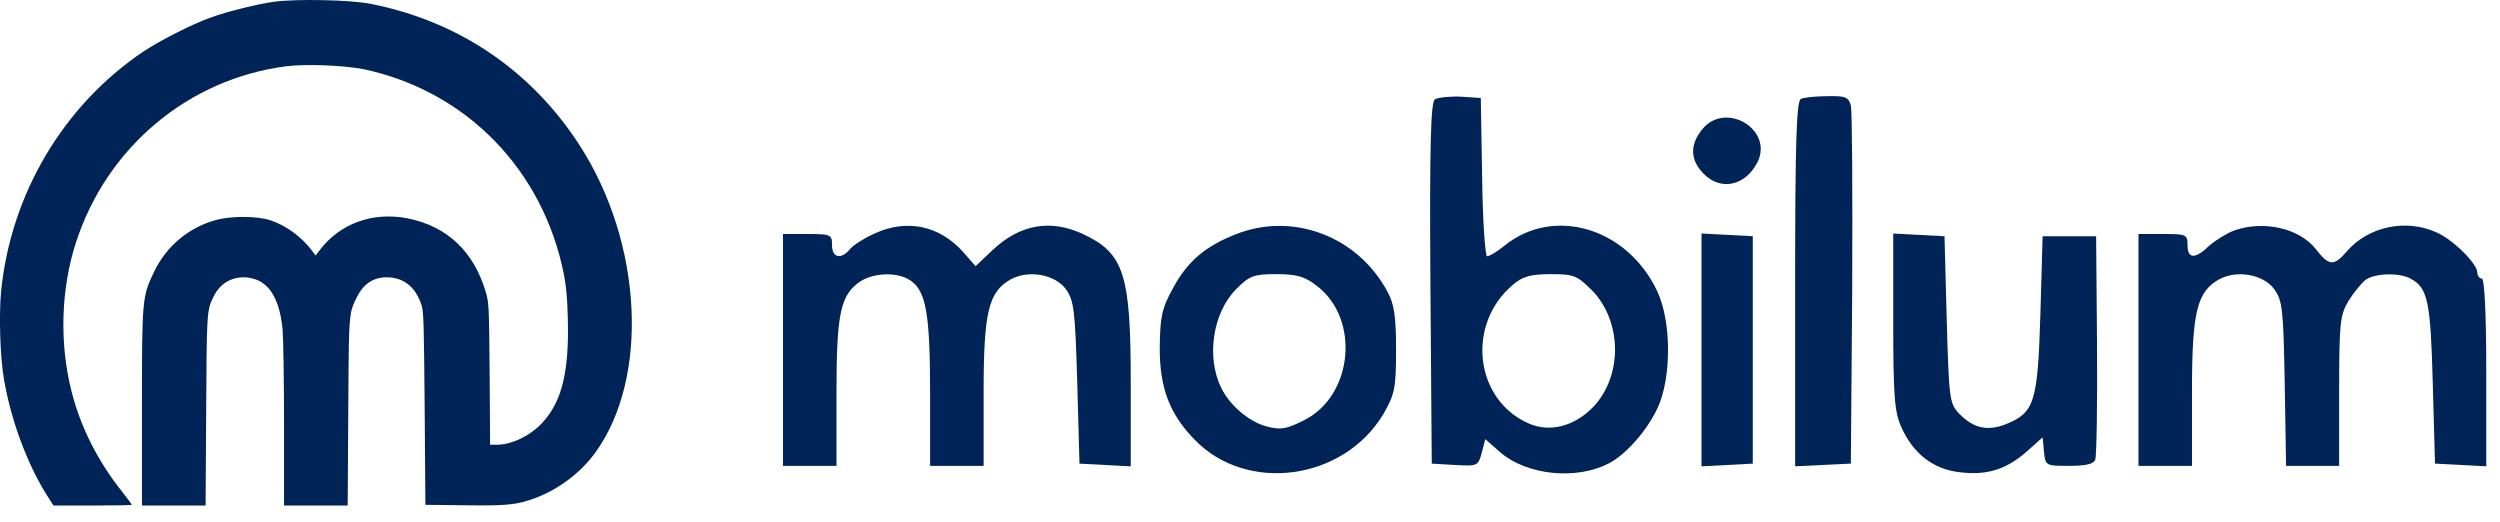
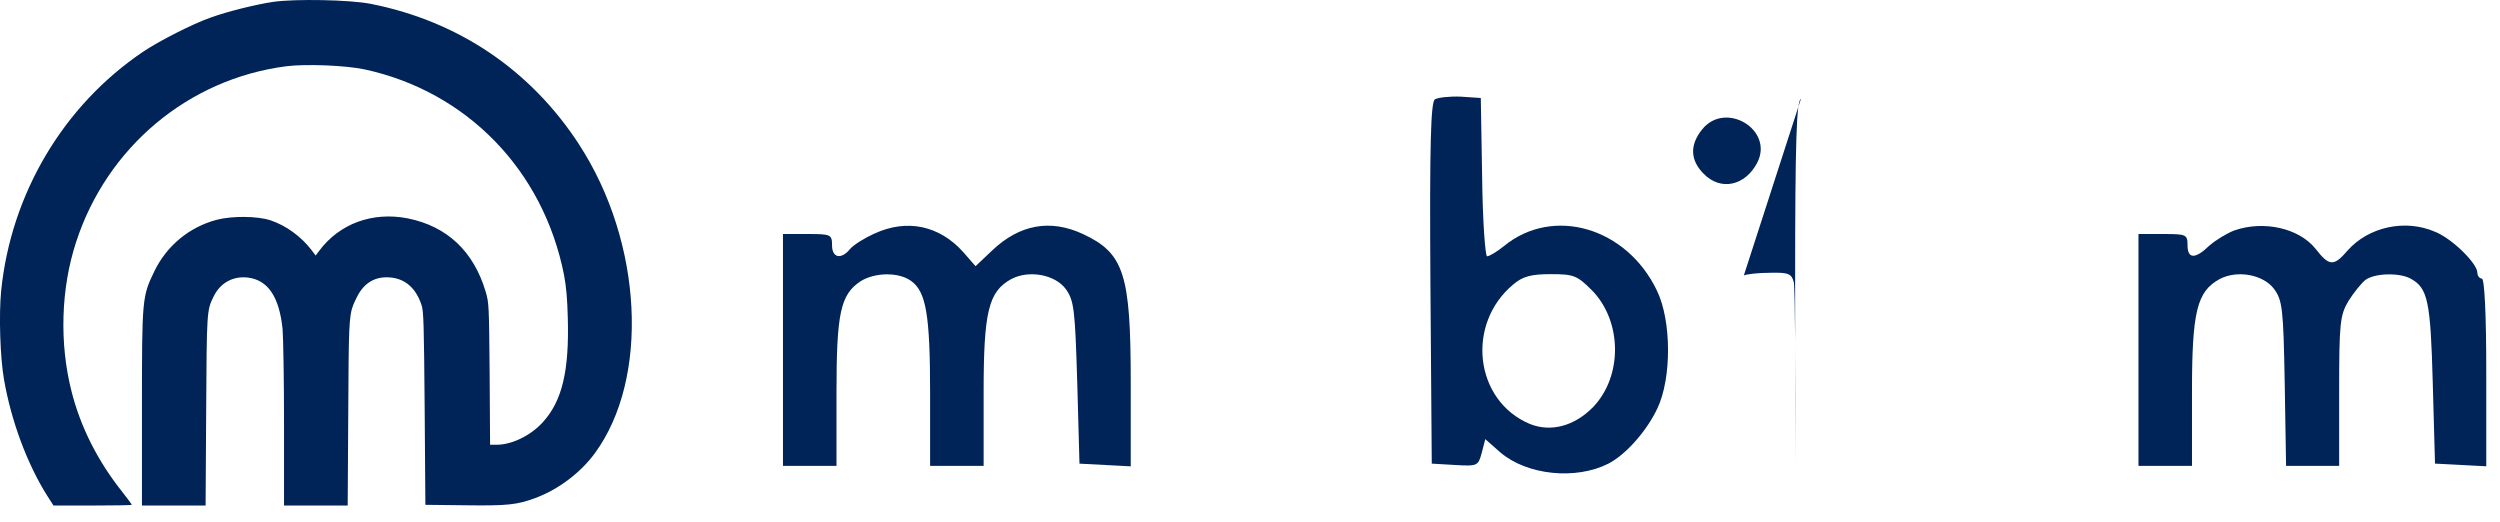
<svg xmlns="http://www.w3.org/2000/svg" fill="none" height="19" viewBox="0 0 91 19" width="91">
  <g fill="#002358">
    <path d="m21.085 5.267c-1.768-2.722-4.412-4.504-7.606-5.13-.755-.146-2.734-.184-3.531-.07-.623.092-1.673.351-2.296.578-.644.227-1.842.837-2.433 1.231-2.913 1.96-4.824 5.184-5.178 8.721-.084.88-.037 2.409.106 3.224.264 1.512.844 3.067 1.568 4.218l.232.362h1.425c.781 0 1.425-.011 1.425-.027s-.153-.221-.338-.459c-.897-1.123-1.525-2.365-1.853-3.661-.449-1.755-.391-3.748.164-5.443 1.124-3.456 4.09-5.94 7.648-6.399.723-.092 2.164-.032 2.85.113 3.726.805 6.513 3.672 7.263 7.485.079.421.121.864.137 1.571.053 1.928-.206 3.013-.908 3.786-.433.481-1.124.821-1.673.821h-.248l-.016-2.581c-.021-2.49-.026-2.587-.142-2.981-.438-1.48-1.409-2.392-2.845-2.679-1.282-.248-2.486.194-3.225 1.193l-.121.162-.142-.189c-.375-.497-.945-.913-1.51-1.096-.48-.157-1.399-.162-1.953-.016-.998.265-1.816.945-2.264 1.868-.449.929-.454.988-.454 5.033v3.499h2.317l.021-3.445c.021-3.64.021-3.662.274-4.169.238-.486.691-.74 1.224-.686.744.081 1.161.691 1.283 1.874.026.313.053 1.831.053 3.489v2.938h2.317l.021-3.391c.017-3.013.017-3.499.183-3.916.036-.09.08-.177.134-.286.259-.524.681-.767 1.24-.707.528.054.908.394 1.108.994.079.227.09.675.116 3.769l.026 3.51 1.425.016c1.568.022 1.911-.016 2.581-.265.834-.308 1.647-.923 2.164-1.631 1.995-2.722 1.742-7.674-.57-11.227z" />
    <path d="m52.229 3.616c-.146.114-.195 1.558-.162 6.703l.049 6.557.844.049c.828.049.844.032.974-.438l.13-.503.552.487c.974.828 2.743 1.006 3.928.406.633-.325 1.396-1.185 1.785-2.013.519-1.087.519-3.181-.016-4.285-1.104-2.305-3.782-3.084-5.567-1.623-.26.211-.536.373-.617.373-.065 0-.162-1.298-.179-2.889l-.049-2.873-.73-.049c-.406-.016-.828.032-.941.097zm5.697 6.93c1.12 1.12 1.152 3.132.065 4.269-.682.698-1.542.925-2.305.617-2.013-.844-2.337-3.636-.601-5.08.341-.292.649-.373 1.363-.373.828 0 .958.049 1.477.568z" />
-     <path d="m65.554 3.6c-.162.065-.211 1.558-.211 6.719v6.654l1.022-.049 1.006-.049.049-6.33c.016-3.49 0-6.492-.049-6.703-.081-.308-.195-.357-.86-.341-.422 0-.86.049-.958.097z" />
+     <path d="m65.554 3.6c-.162.065-.211 1.558-.211 6.719v6.654c.016-3.49 0-6.492-.049-6.703-.081-.308-.195-.357-.86-.341-.422 0-.86.049-.958.097z" />
    <path d="m61.951 4.72c-.455.568-.422 1.12.065 1.607.617.633 1.509.438 1.948-.406.617-1.201-1.169-2.272-2.013-1.201z" />
    <path d="m31.827 8.502c-.357.162-.747.406-.876.552-.325.406-.665.341-.665-.13 0-.39-.049-.406-.893-.406h-.893v4.22 4.22h.974.974v-2.662c0-2.905.146-3.571.876-4.058.519-.325 1.38-.341 1.834-.016.552.39.698 1.234.698 4.09v2.646h.974.974v-2.678c0-2.938.178-3.668 1.006-4.122.649-.341 1.591-.162 1.98.357.308.422.341.747.422 3.408l.081 2.954.941.049.925.049v-3.067c0-3.928-.243-4.691-1.737-5.388-1.185-.552-2.305-.357-3.311.601l-.601.568-.454-.519c-.86-.958-2.045-1.217-3.23-.665z" />
-     <path d="m45.006 8.518c-1.12.438-1.769.974-2.305 1.964-.422.763-.471 1.055-.487 2.191 0 1.444.357 2.386 1.25 3.311 1.899 1.996 5.453 1.509 6.898-.925.406-.714.455-.925.455-2.321 0-1.185-.065-1.672-.308-2.11-1.071-2.013-3.425-2.921-5.502-2.11zm2.921 1.883c1.591 1.201 1.331 4.009-.471 4.902-.649.325-.844.357-1.38.211-.633-.178-1.315-.763-1.623-1.396-.552-1.12-.308-2.727.536-3.587.503-.503.649-.552 1.477-.552.73 0 1.022.081 1.461.422z" />
    <path d="m81.33 8.388c-.26.097-.665.341-.909.552-.519.503-.795.487-.795-.016 0-.39-.049-.406-.893-.406h-.893v4.22 4.22h.974.974v-2.678c0-2.938.178-3.668 1.006-4.122.649-.341 1.591-.162 1.98.357.308.422.341.714.39 3.457l.049 2.986h.974.958v-2.727c0-2.483.033-2.759.341-3.279.195-.308.471-.649.617-.763.325-.243 1.217-.276 1.639-.049.633.341.73.811.811 3.814l.081 2.921.941.049.925.049v-3.425c0-2.159-.065-3.408-.162-3.408-.081 0-.162-.097-.162-.211 0-.341-.925-1.25-1.542-1.493-1.087-.471-2.418-.179-3.181.682-.503.584-.665.584-1.169-.065-.601-.747-1.883-1.039-2.954-.665z" />
-     <path d="m61.935 12.738v4.236l.941-.049.925-.049v-4.139-4.139l-.925-.049-.941-.049z" />
-     <path d="m68.914 11.715c0 2.759.049 3.311.308 3.863.422.925 1.136 1.493 2.078 1.607.99.13 1.704-.081 2.451-.73l.601-.536.049.519c.049.519.065.519.925.519.584 0 .893-.065.941-.227.049-.13.081-2.013.065-4.187l-.033-3.944h-.974-.974l-.081 2.84c-.097 3.197-.211 3.571-1.234 3.993-.682.276-1.201.162-1.72-.373-.357-.373-.373-.536-.455-3.425l-.081-3.035-.925-.049-.941-.049z" />
  </g>
</svg>